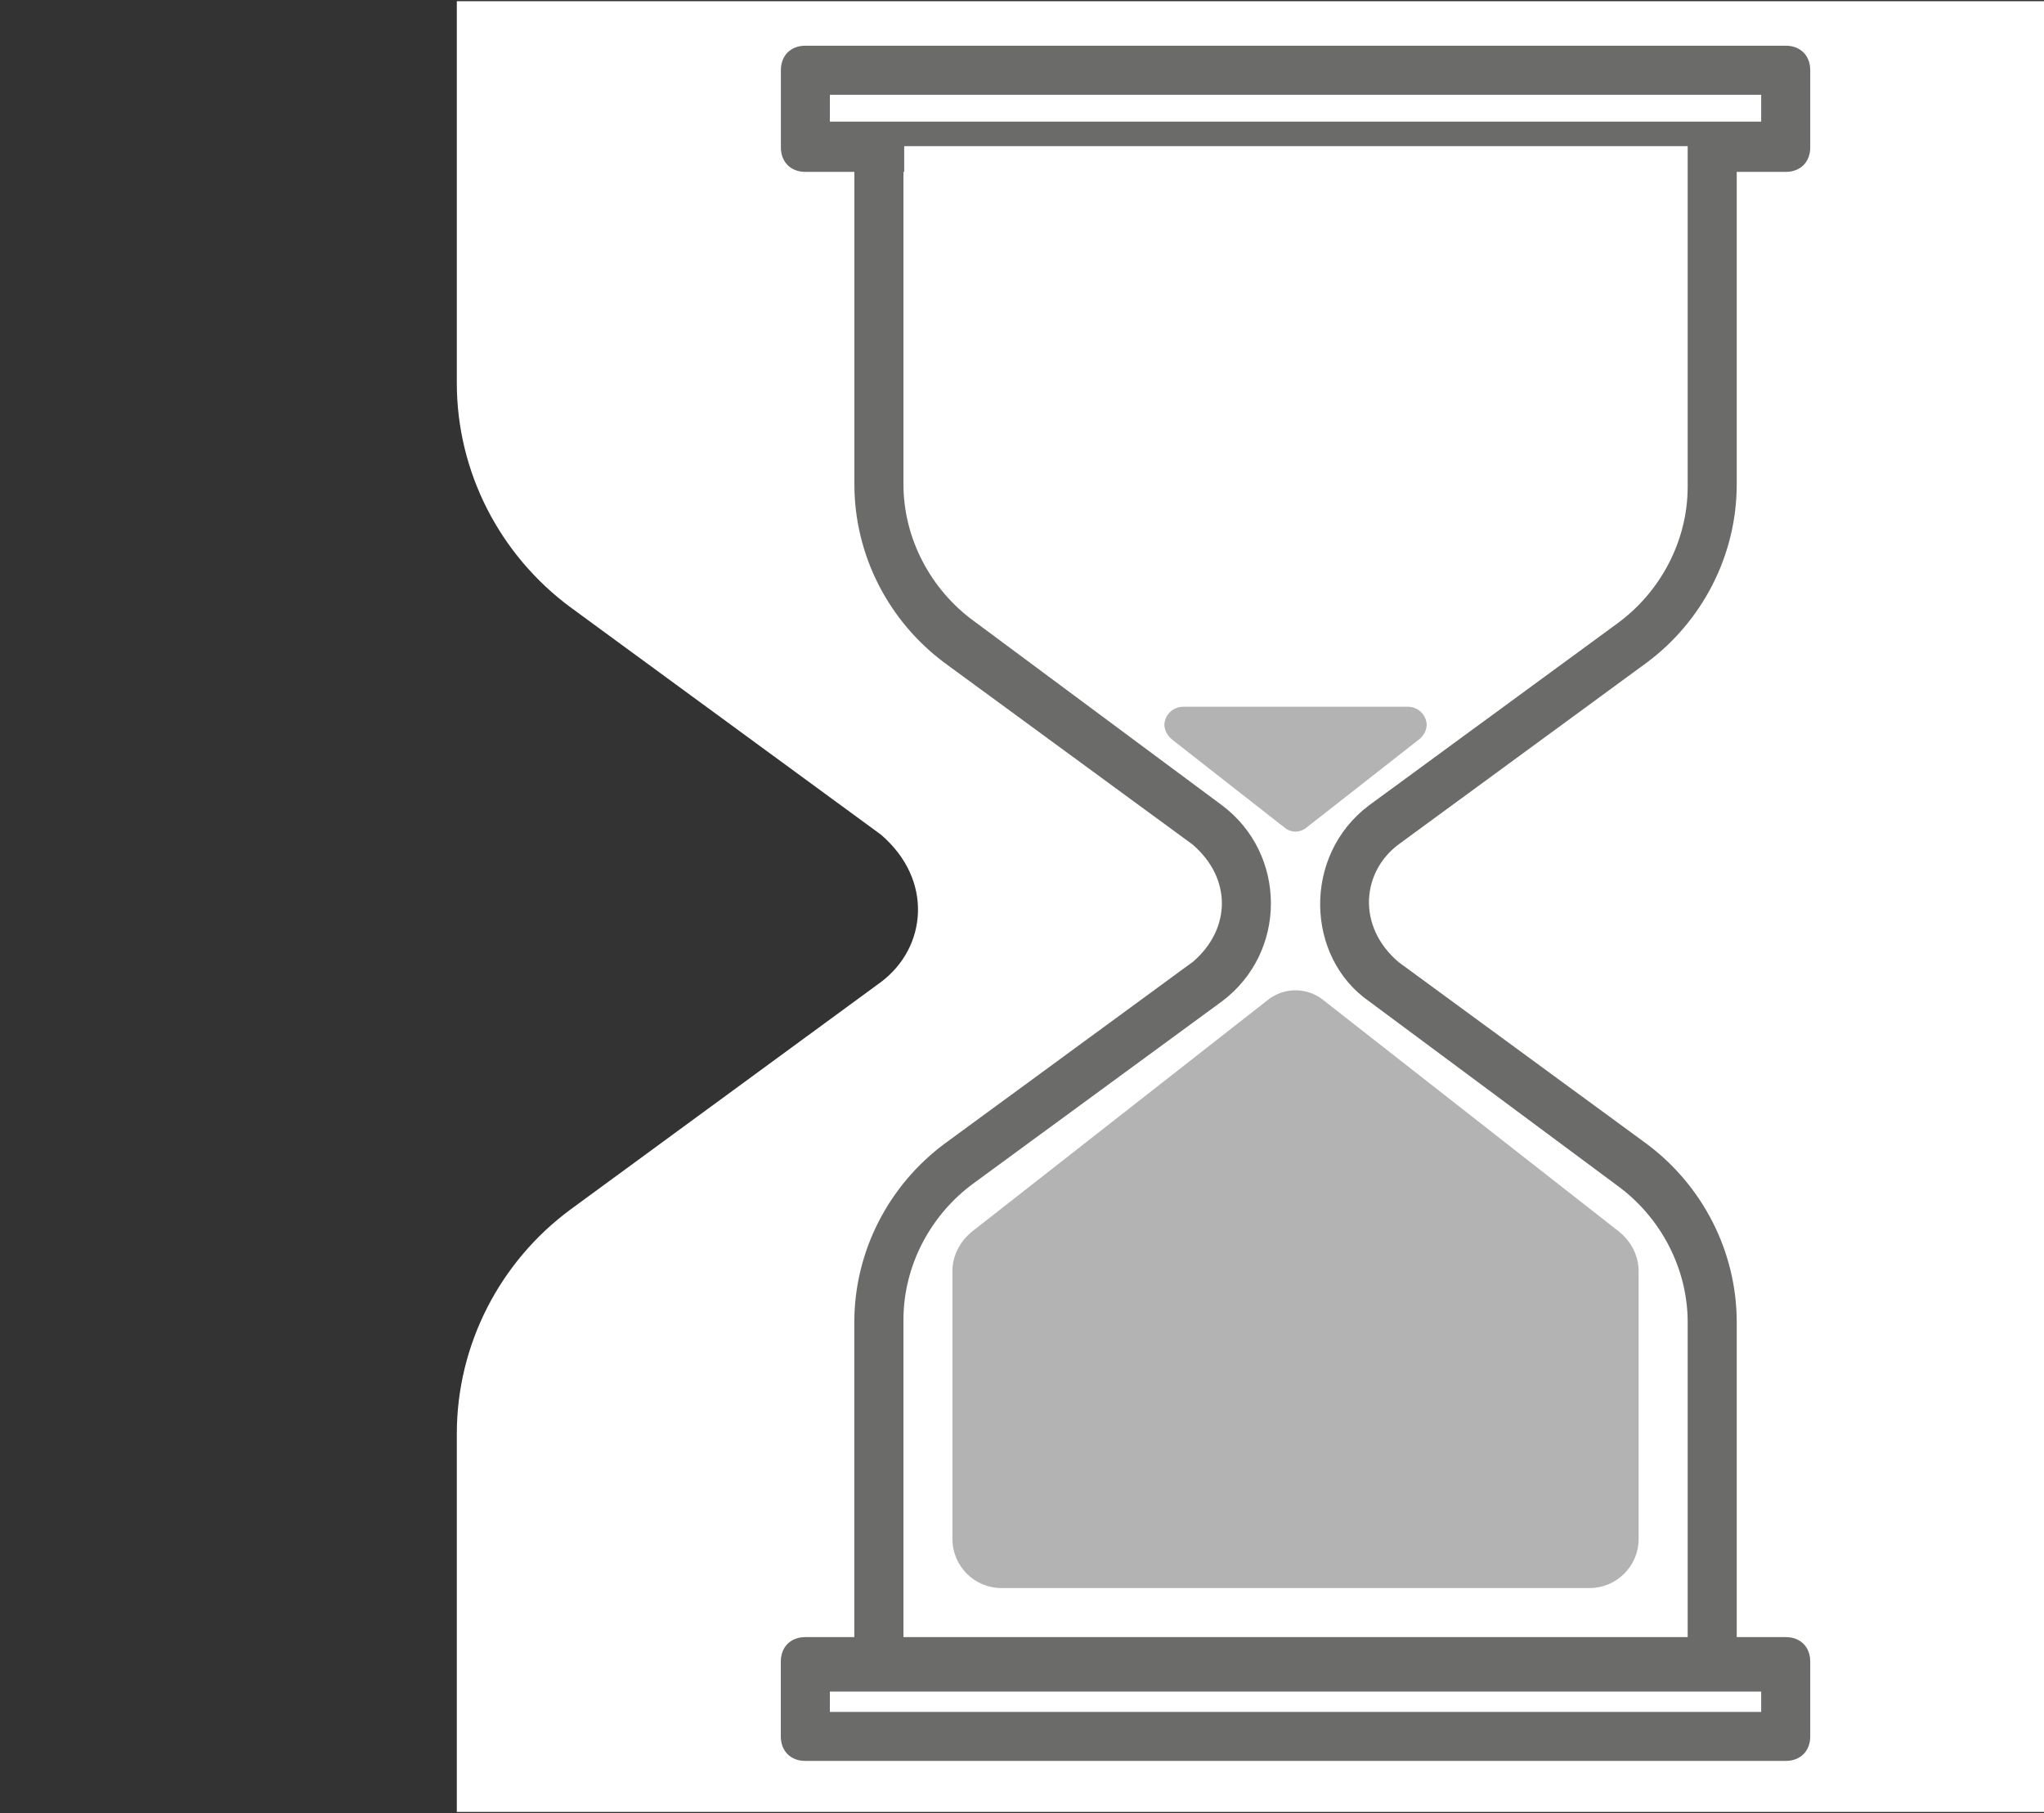
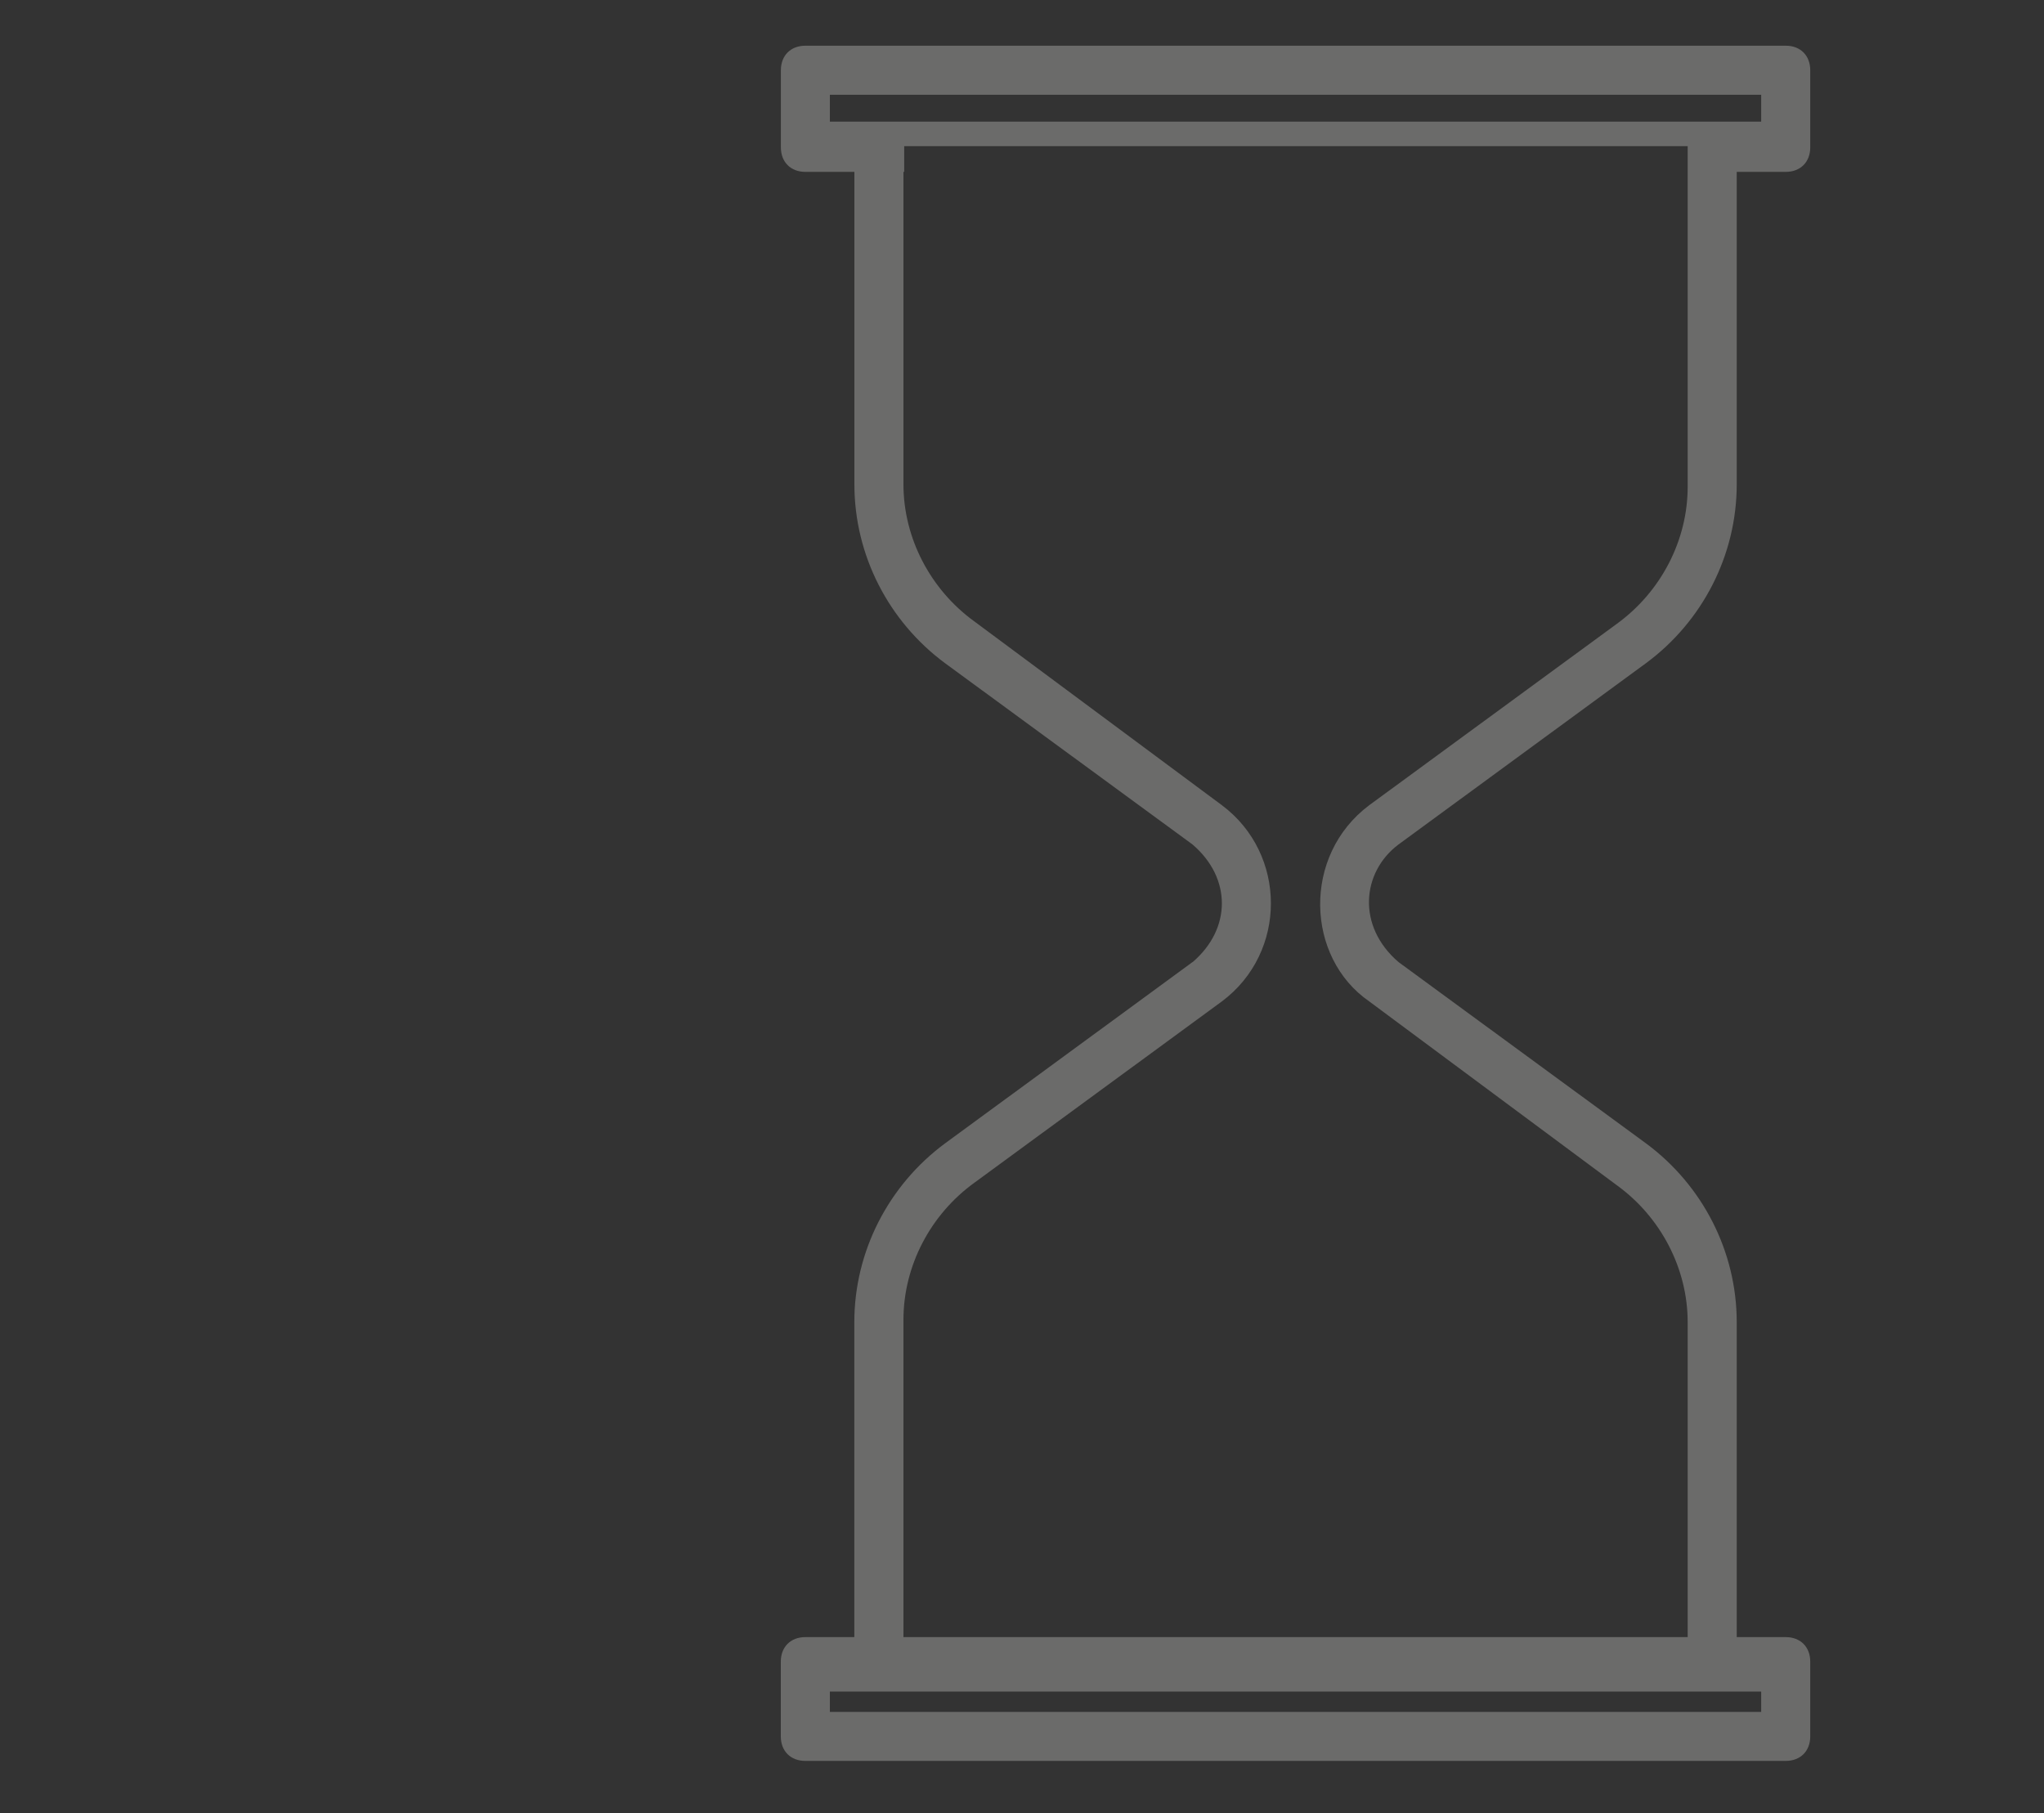
<svg xmlns="http://www.w3.org/2000/svg" id="Calque_1" viewBox="0 0 275 244">
  <rect x="0" y="0" width="275" height="244" fill="#333333" stroke="none" />
-   <path d="m61.46,192.94c0-11.99,5.79-23.16,15.3-30.18l41.76-30.6c6.19-4.64,7.1-13.76,0-19.84l-41.76-30.59c-9.51-7.03-15.3-18.2-15.3-30.18V.16h213.54v243.67H61.46v-50.9Z" style="fill:#fff;" />
-   <path d="m130.77,165.74l39.57-30.99c2.31-1.98,5.61-1.98,7.91,0l39.57,30.99c1.65,1.32,2.64,3.3,2.64,5.28v36.1c0,3.63-2.97,6.59-6.59,6.59h-79.14c-3.63,0-6.59-2.97-6.59-6.59v-36.1c0-1.98.99-3.96,2.64-5.28" style="fill:#b3b3b3;" />
  <path d="m164.41,134.75l-33.3,24.4c-5.94,4.29-9.56,11.21-9.56,18.46v42.7h105.51v-42.37c0-7.25-3.63-14.18-9.56-18.46l-33.3-24.73c-8.54-5.92-9.02-19.61,0-26.38l33.3-24.4c5.93-4.29,9.56-11.21,9.56-18.47V23.13h0v-6.59h9.9v3.13h-125.3v-3.13h9.99v6.59h-.1v42.04c0,7.25,3.63,14.18,9.56,18.47l33.3,24.73c8.75,6.56,8.79,19.79,0,26.38M111.65,16.37h125.3v-3.62h-125.3v3.62Zm0,207.97h125.3v2.57h-125.3v-2.57Zm125.3,3.3h-125.3v2.74h125.3v-2.74Zm-76.5-98.16c5.26-4.51,5.25-11.33,0-15.83l-33.3-24.4c-7.58-5.61-12.2-14.51-12.2-24.07V23.13h-6.59c-1.98,0-3.3-1.32-3.3-3.3v-10.38c0-1.98,1.32-3.3,3.3-3.3h131.89c1.98,0,3.3,1.32,3.3,3.3v10.38c0,1.98-1.32,3.3-3.3,3.3h-6.59v42.04c0,9.56-4.62,18.47-12.2,24.07l-33.3,24.4c-4.94,3.7-5.66,10.98,0,15.83l33.3,24.4c7.58,5.61,12.2,14.51,12.2,24.07v42.37h6.59c1.98,0,3.3,1.32,3.3,3.3v10.06c0,1.98-1.32,3.3-3.3,3.3H108.35c-1.98,0-3.3-1.32-3.3-3.3v-10.06c0-1.98,1.32-3.3,3.3-3.3h6.59v-42.37c0-9.56,4.62-18.46,12.2-24.07l33.3-24.4Z" style="fill:#6b6b6a;" />
-   <path d="m157.65,99.49l15.13,11.85c.88.76,2.14.76,3.03,0l15.13-11.85c.63-.5,1.01-1.26,1.01-2.02v.16c0-1.39-1.14-2.52-2.52-2.52h-30.26c-1.39,0-2.52,1.14-2.52,2.52v-.16c0,.76.38,1.51,1.01,2.02" style="fill:#b3b3b3;" />
</svg>